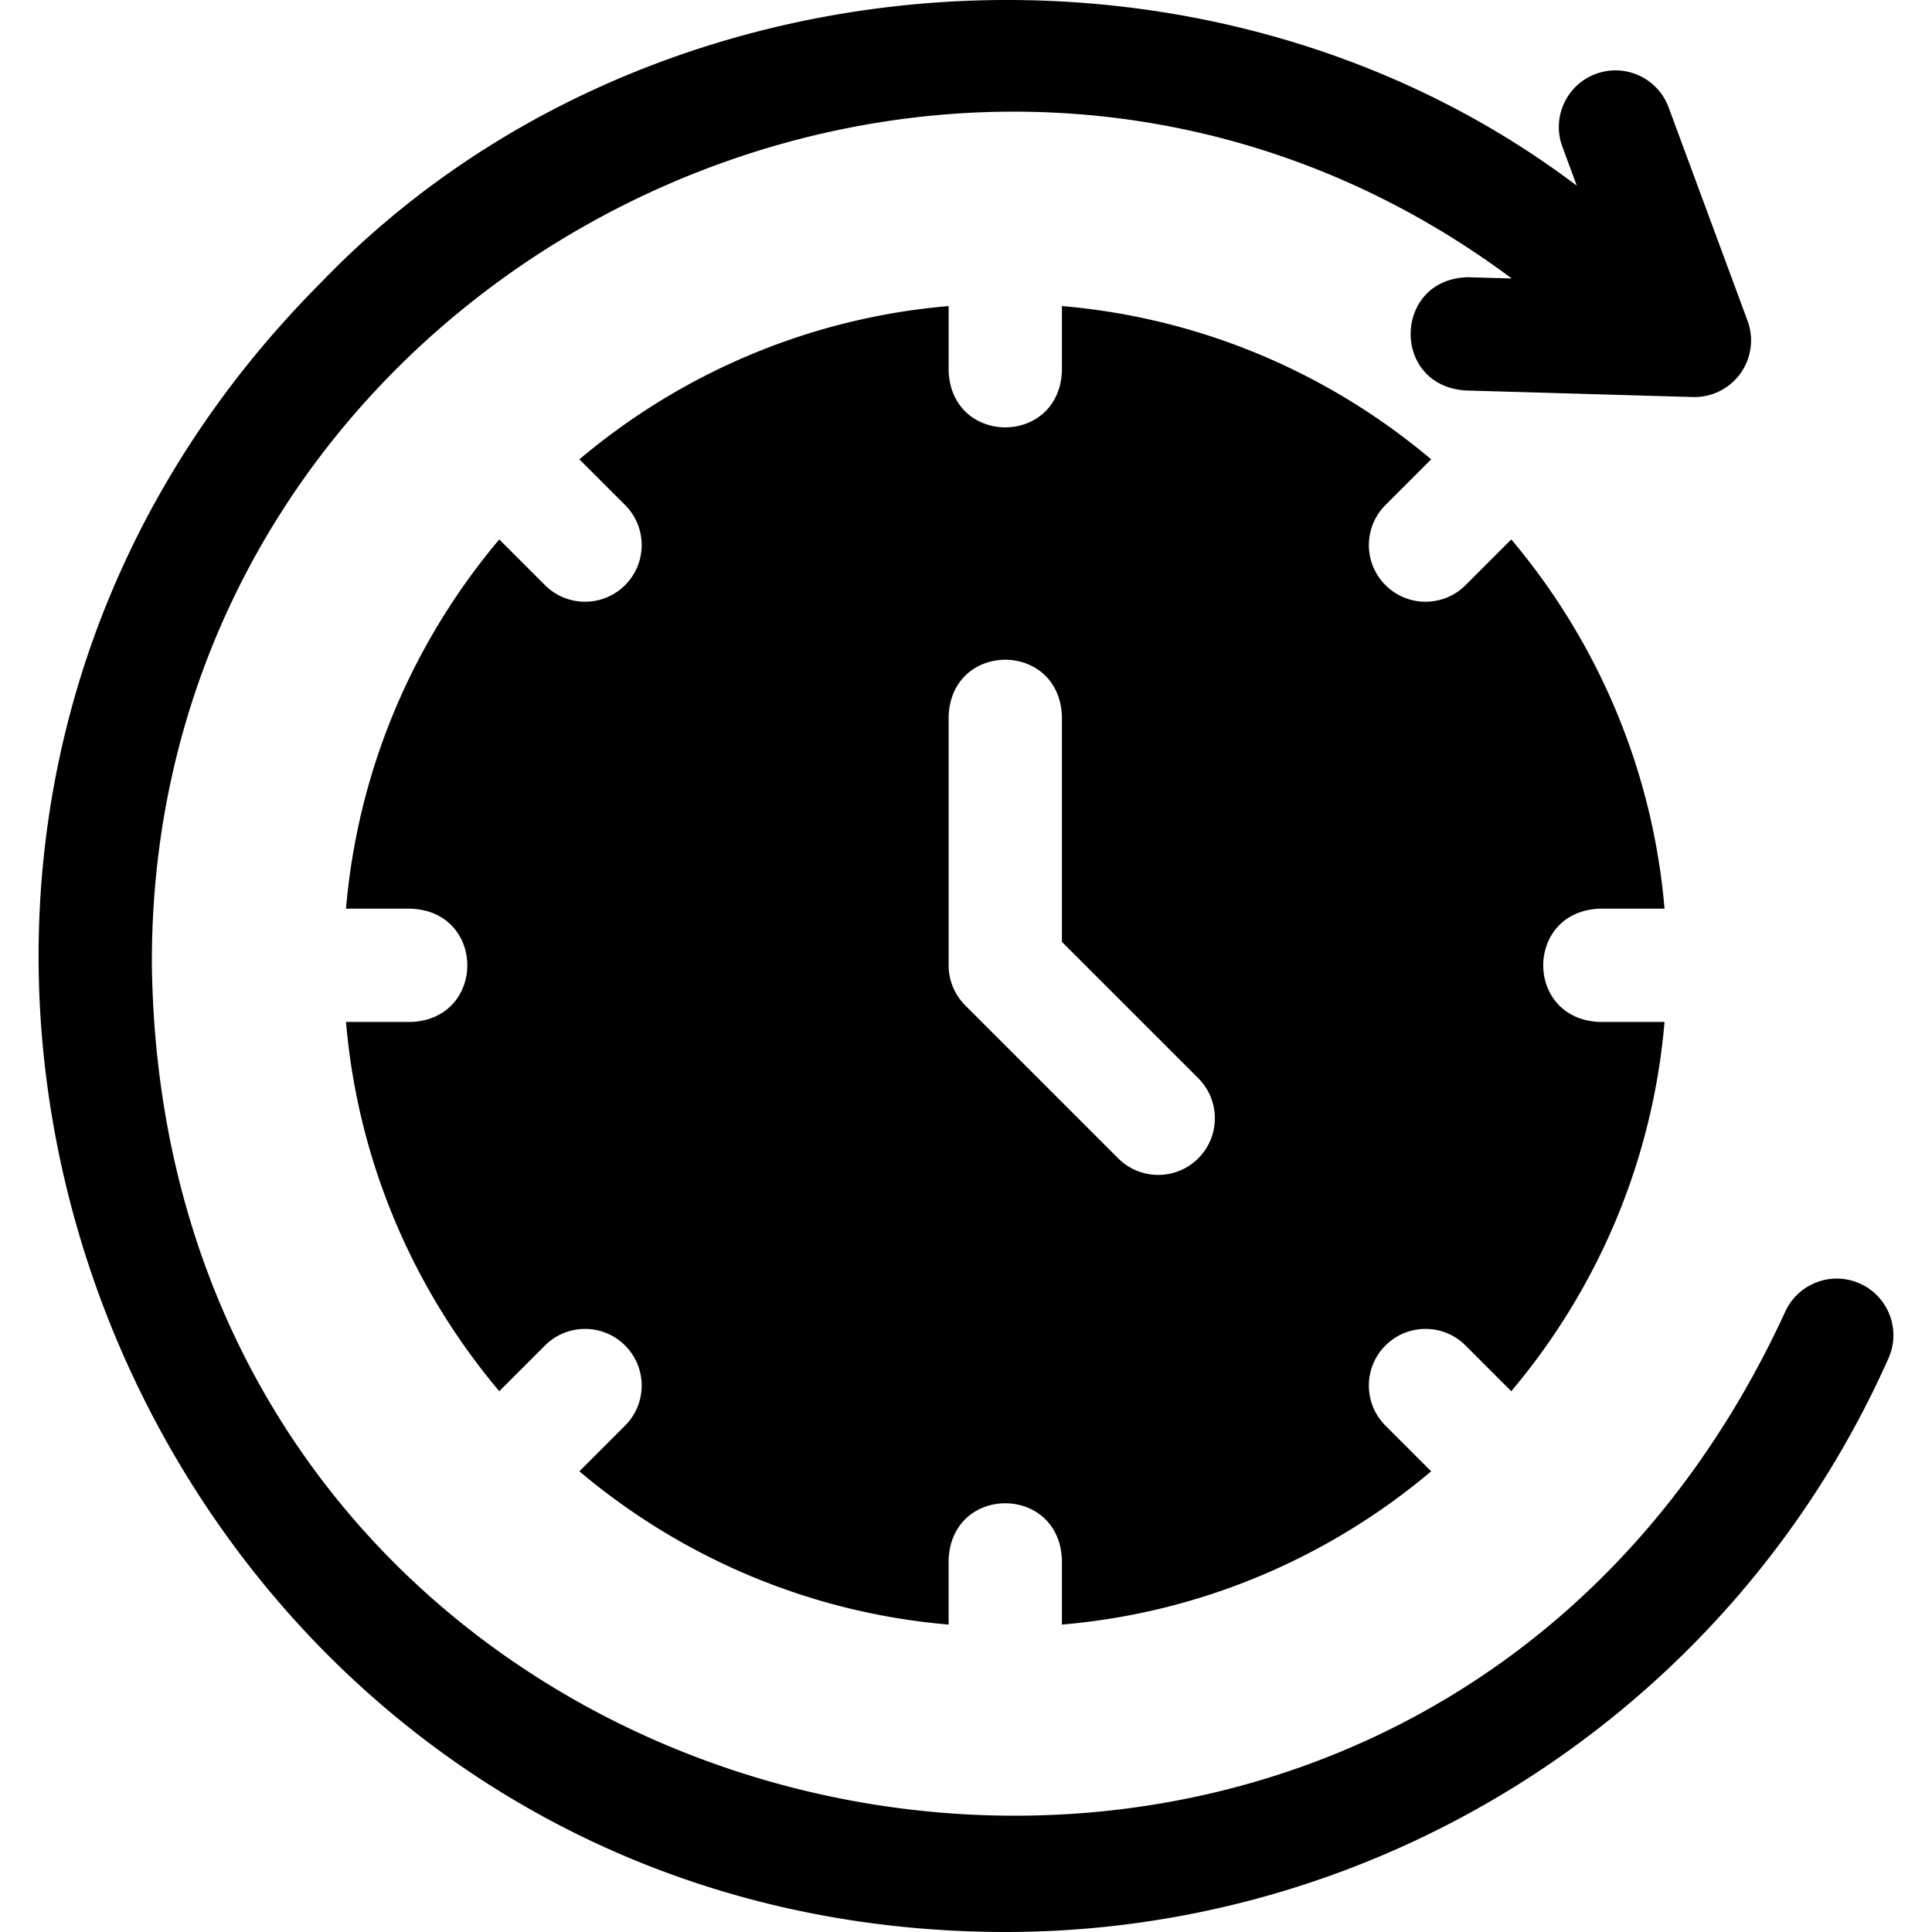
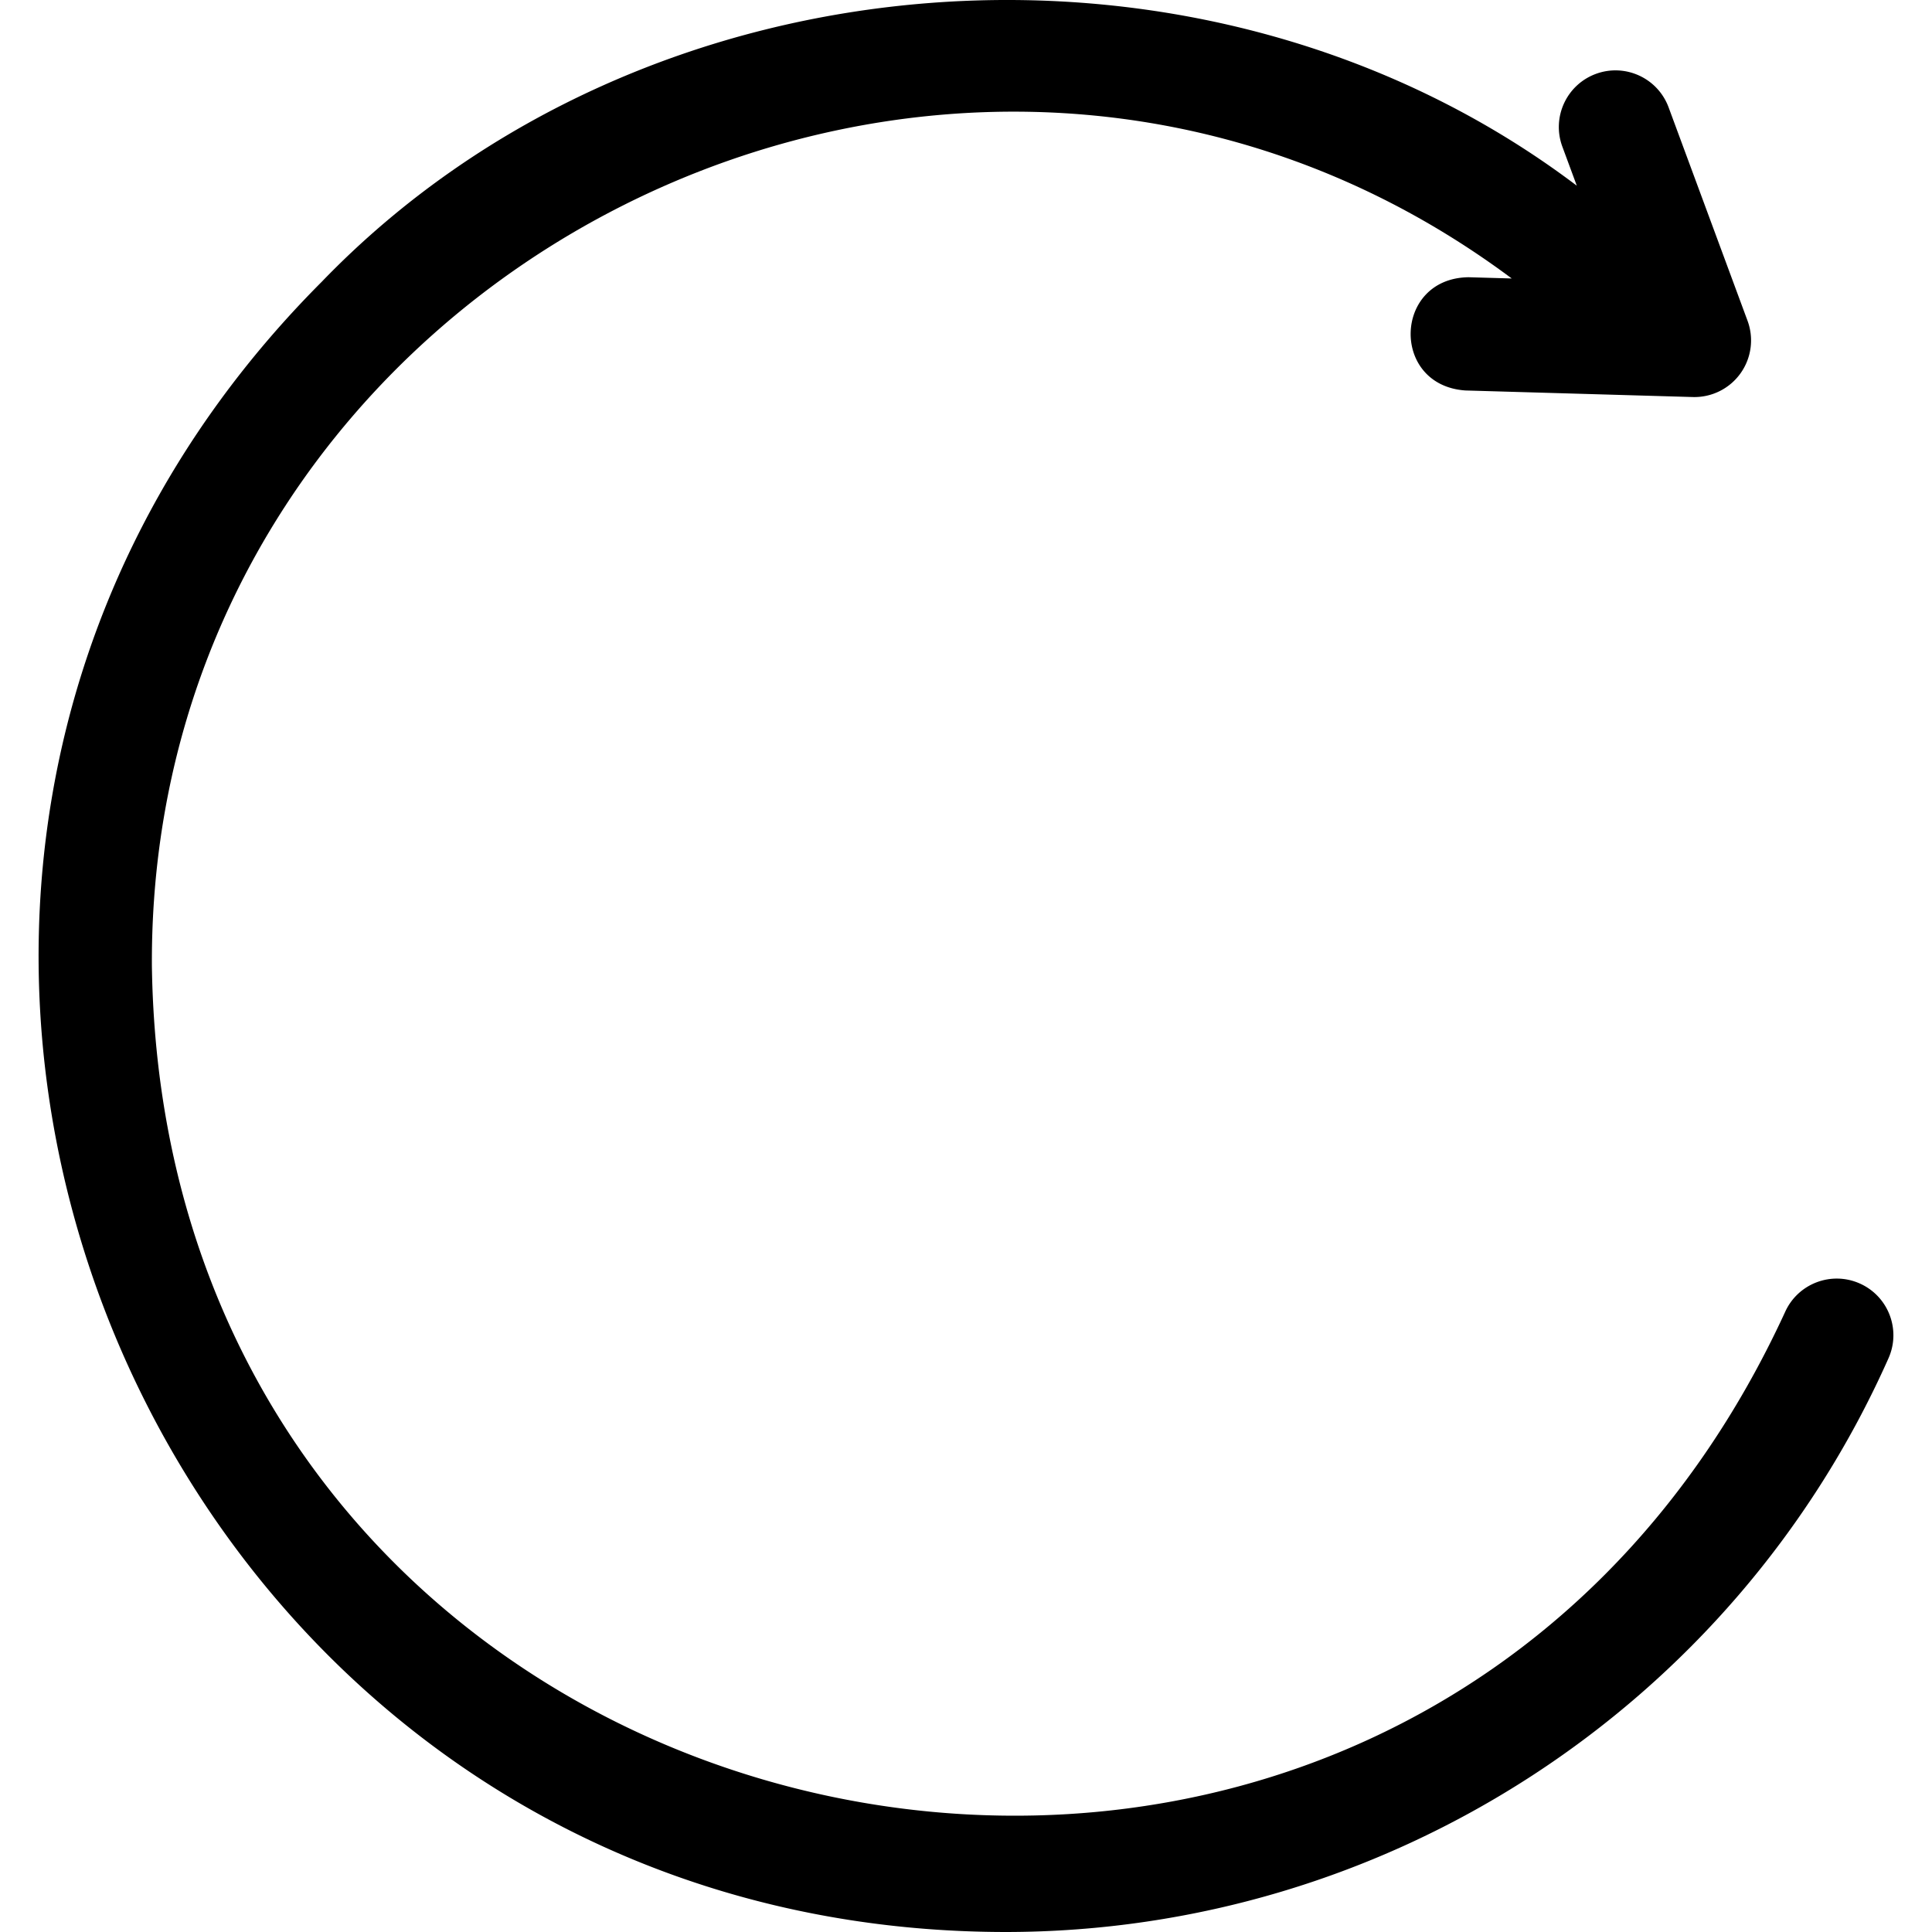
<svg xmlns="http://www.w3.org/2000/svg" version="1.1" width="512" height="512" x="0" y="0" viewBox="0 0 511.64 511.64" style="enable-background:new 0 0 512 512" xml:space="preserve" class="">
  <g>
-     <path d="M423.61 240.641h17.2c-3.158-37.067-17.901-70.876-40.588-97.787l-12.103 12.103c-5.858 5.858-15.355 5.858-21.213 0-5.858-5.857-5.858-15.355 0-21.213l12.103-12.103c-26.911-22.687-60.72-37.43-97.787-40.588v17.2c-.793 19.902-29.215 19.887-30 0v-17.2c-37.067 3.158-70.876 17.901-97.787 40.588l12.103 12.103c5.858 5.857 5.858 15.355 0 21.213s-15.355 5.858-21.213 0l-12.103-12.103c-22.687 26.911-37.43 60.719-40.588 97.787h17.2c19.902.793 19.887 29.215 0 30h-17.2c3.158 37.067 17.901 70.876 40.587 97.787l12.104-12.104c5.858-5.857 15.355-5.859 21.213 0 5.858 5.857 5.858 15.354 0 21.213l-12.104 12.104c26.911 22.687 60.719 37.43 97.787 40.587v-17.2c.793-19.902 29.215-19.887 30 0v17.2c37.067-3.158 70.876-17.901 97.786-40.587l-12.104-12.105c-5.858-5.858-5.857-15.355.001-21.214 5.857-5.856 15.355-5.855 21.213.001l12.103 12.104c22.687-26.911 37.43-60.719 40.588-97.787h-17.2c-19.9-.791-19.885-29.214.002-29.999zm-106.281 66.107c-5.858 5.858-15.355 5.859-21.213 0l-40.5-40.5a14.998 14.998 0 0 1-4.394-10.606v-66c.793-19.902 29.215-19.887 30 0v59.787l36.106 36.106c5.859 5.857 5.859 15.355.001 21.213z" fill="#000000" opacity="1" data-original="#000000" class="" />
    <path d="M492.512 339.899c-7.569-3.367-16.435.039-19.802 7.607C370.959 568.373 43.544 499.023 40.223 255.638c-.794-183.982 212.809-291.687 360.12-181.89l-11.415-.33c-19.92.254-20.72 28.618-.865 29.988l60.227 1.738a15 15 0 0 0 14.501-20.198l-20.903-56.51c-2.873-7.769-11.5-11.737-19.272-8.864-7.77 2.874-11.738 11.503-8.864 19.272l3.823 10.335C319.397-25.04 170.866-14.214 85.204 74.624-75.322 235.471 39.006 511.427 266.225 511.64c101.02.001 192.83-59.639 233.894-151.939 3.368-7.569-.038-16.434-7.607-19.802z" fill="#000000" opacity="1" data-original="#000000" class="" />
  </g>
</svg>